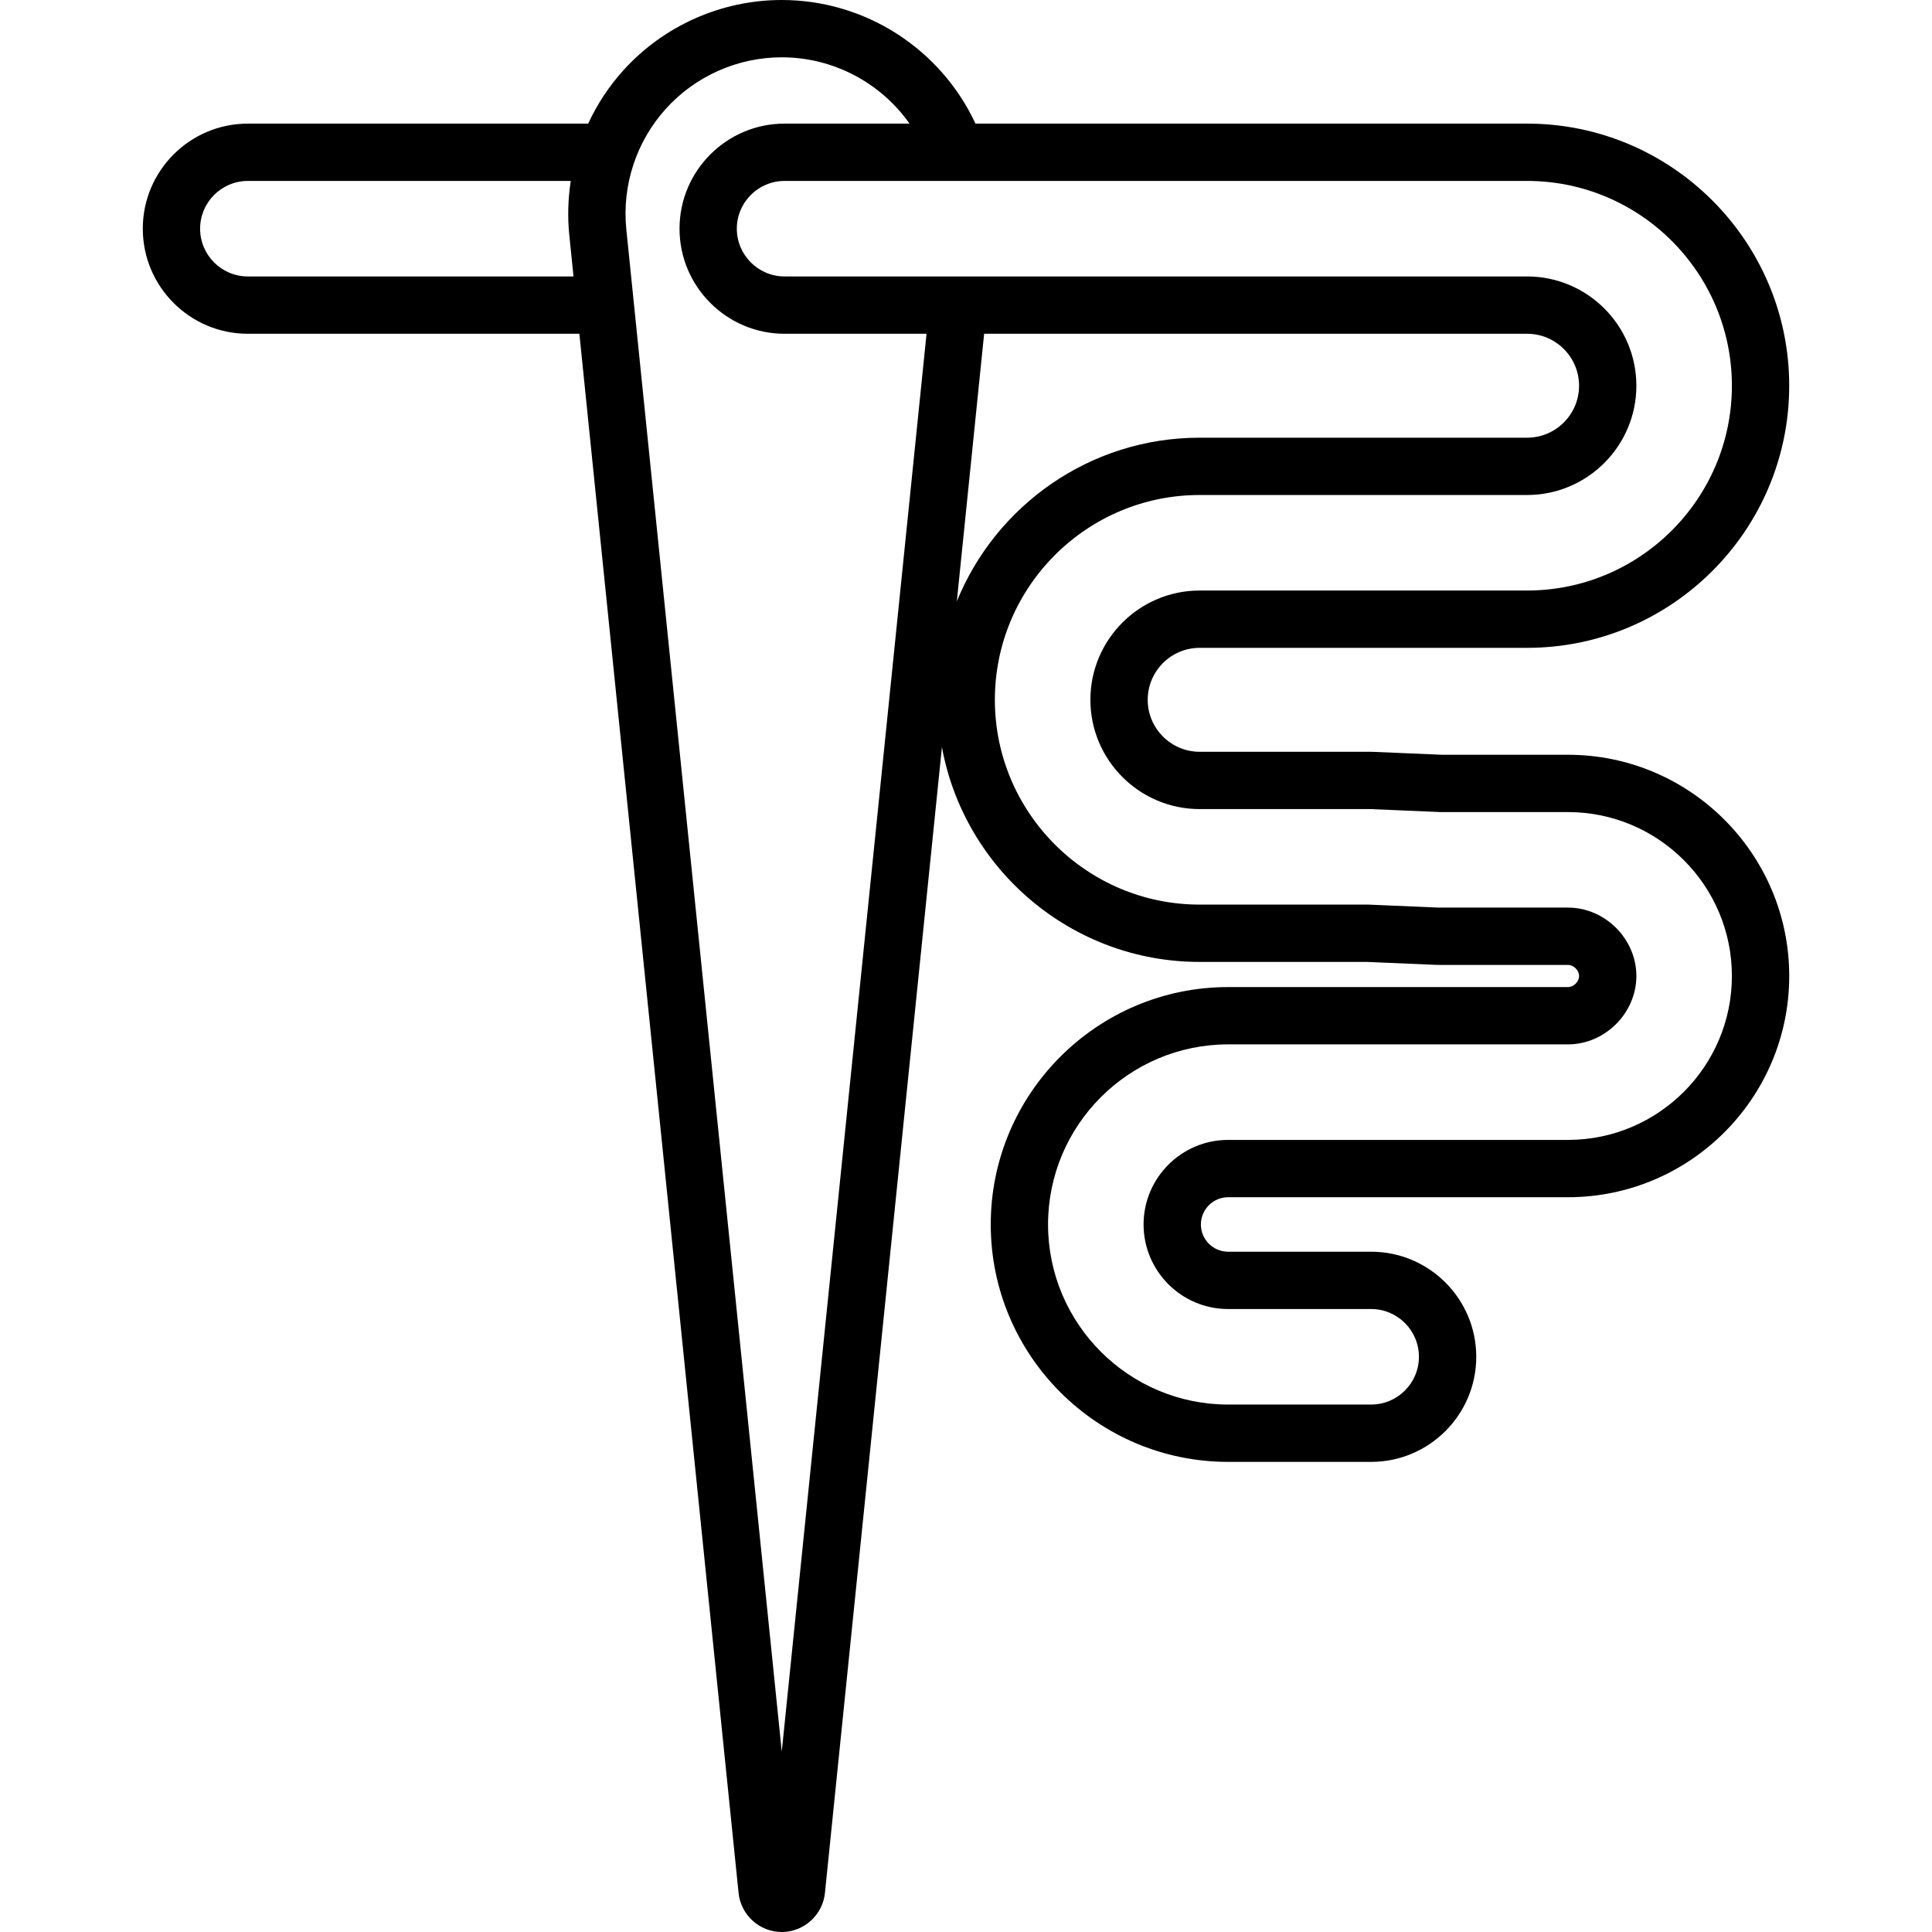
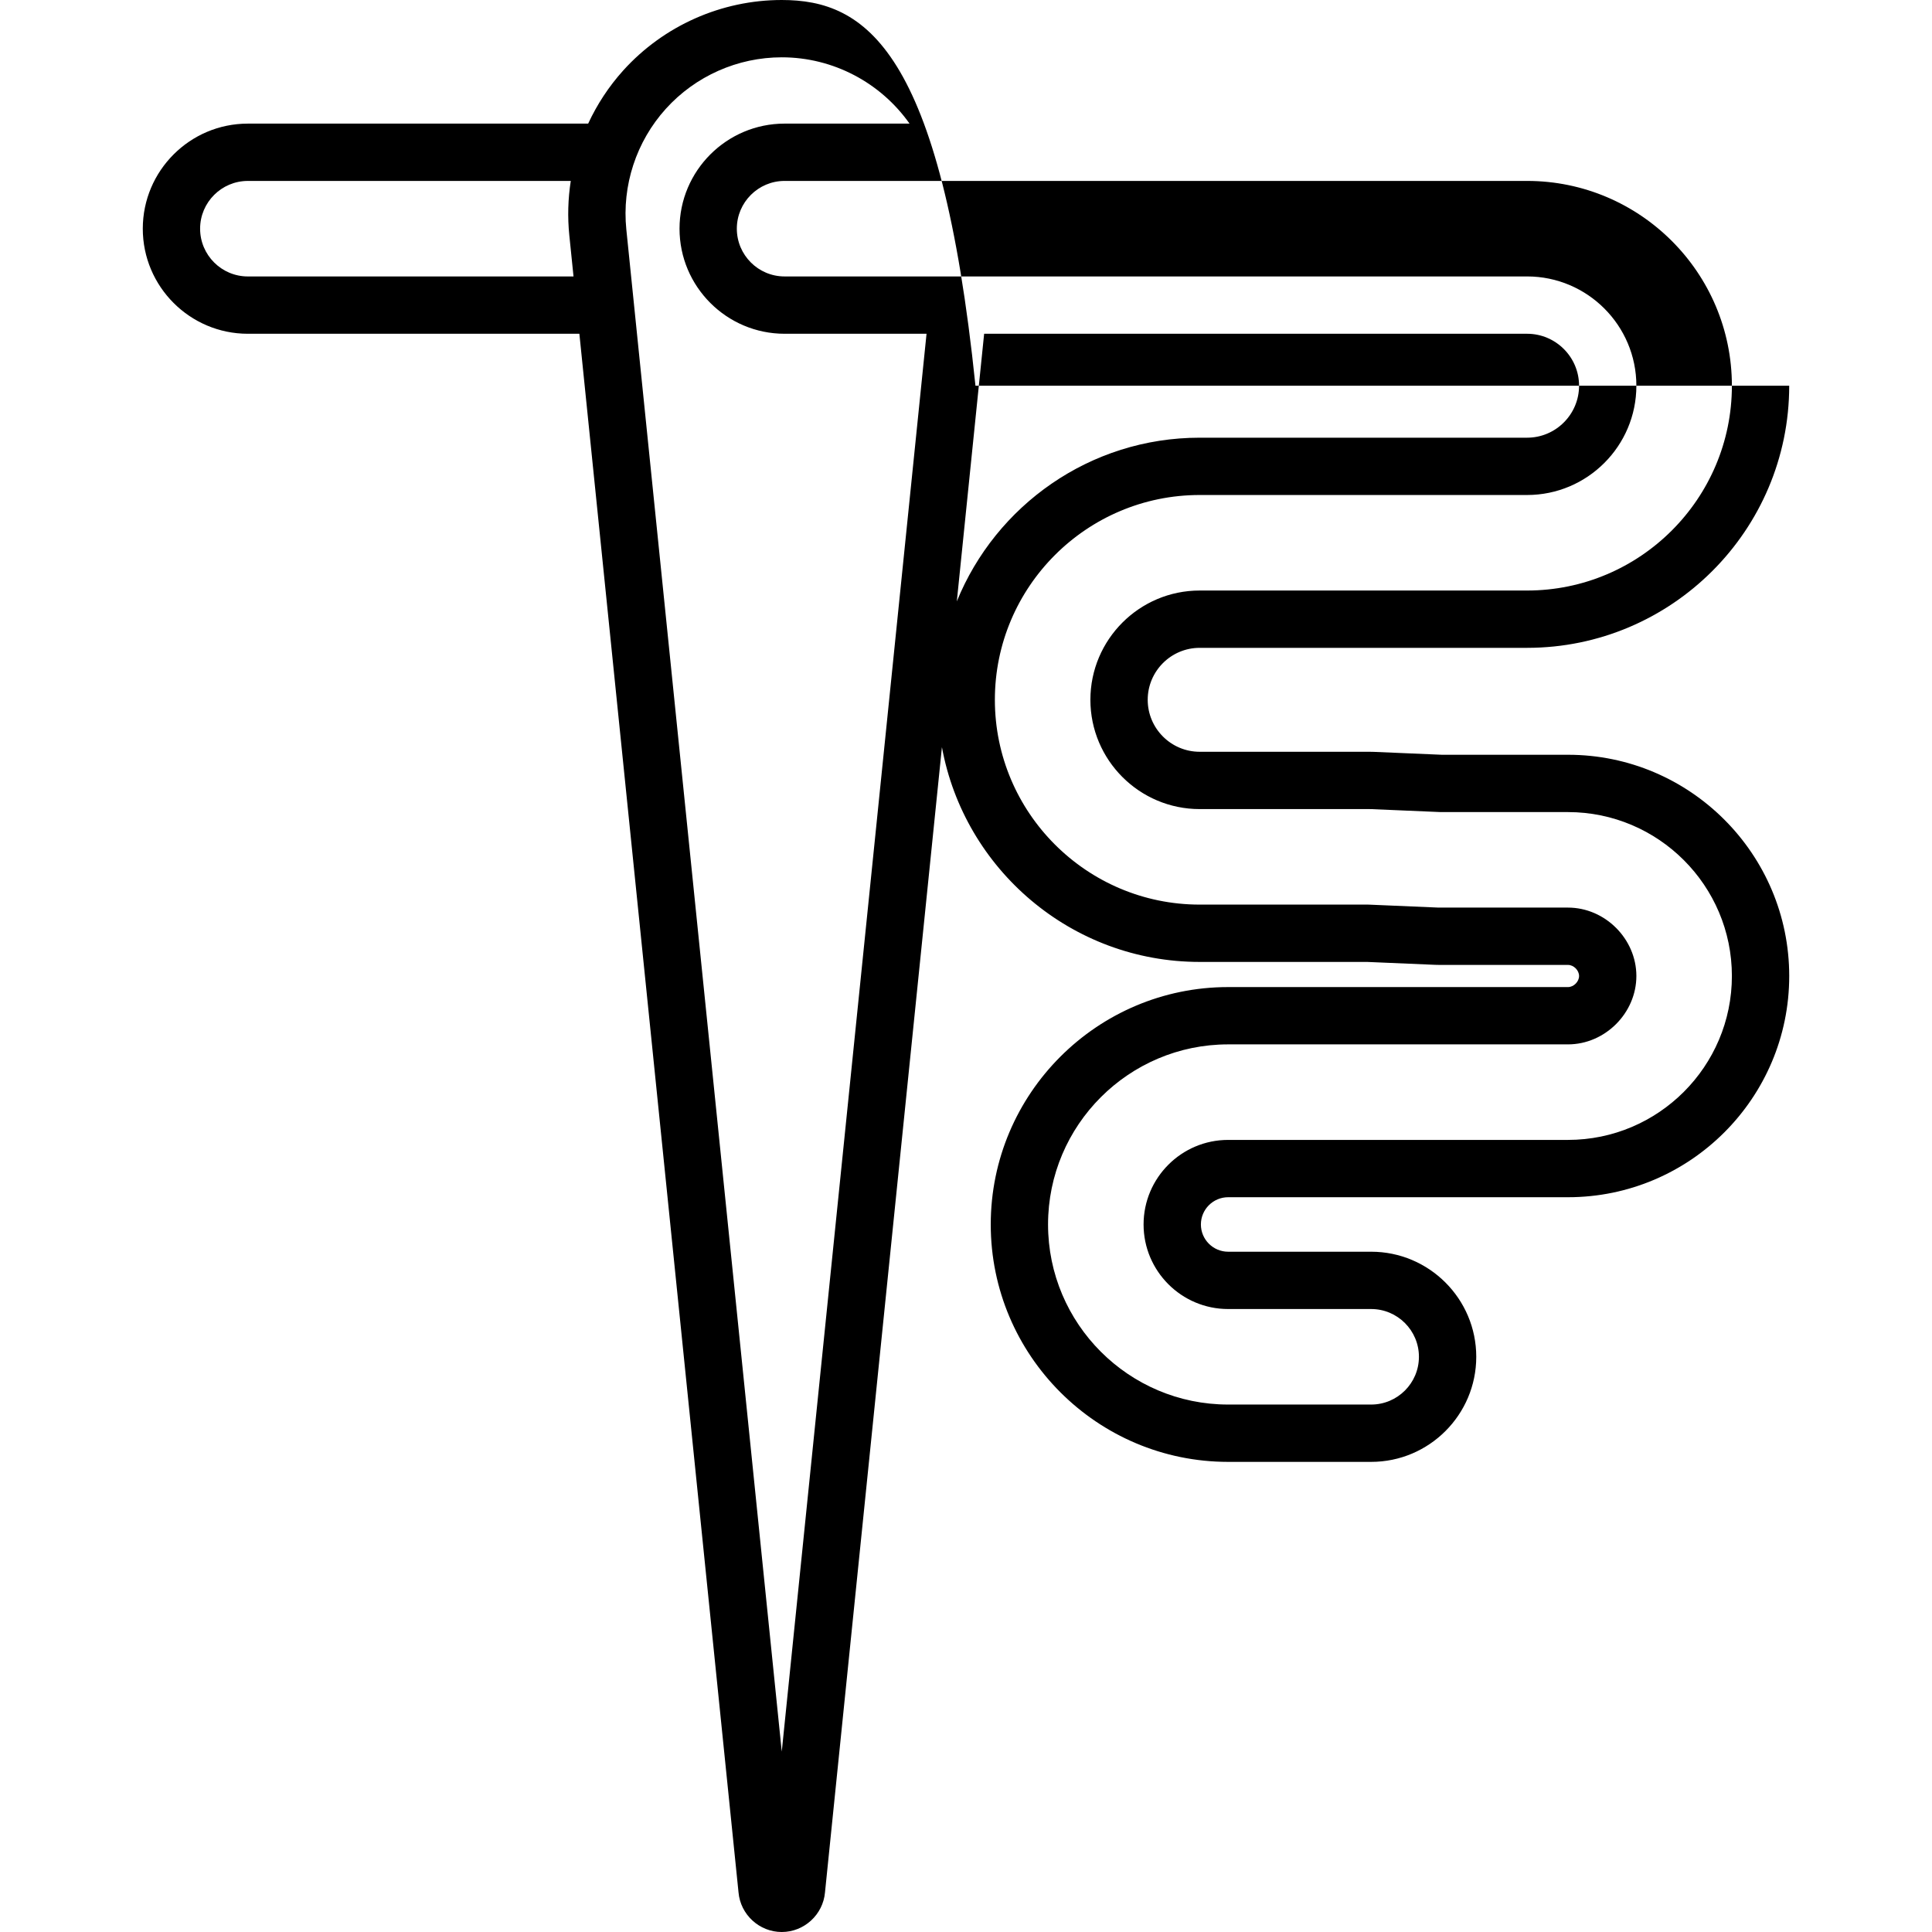
<svg xmlns="http://www.w3.org/2000/svg" fill="#000000" height="800px" width="800px" id="Layer_1" viewBox="0 0 512 512" xml:space="preserve">
  <g>
    <g>
-       <path d="M415.532,200.021h-33.433l-17.997-0.768c-0.397-0.017-0.793-0.025-1.19-0.025h-44.985   c-7.593,0-13.772-6.178-13.772-13.772c0-7.593,6.179-13.771,13.772-13.771h86.768c38.302,0,69.464-31.161,69.464-69.463   c0-38.303-31.161-69.464-69.464-69.464H258.508C249.299,12.964,229.315,0,207.174,0c-15.981,0-31.29,6.803-42.001,18.663   c-3.829,4.24-6.941,9.005-9.304,14.096H65.687c-15.354,0-27.846,12.491-27.846,27.846s12.492,27.846,27.846,27.846h87.853   l42.174,413.037c0.511,5.906,5.519,10.512,11.459,10.512c5.941,0,10.949-4.606,11.459-10.512l30.988-303.483   c5.926,32.331,34.29,56.915,68.307,56.915h44.391l17.998,0.768c0.397,0.017,0.793,0.025,1.19,0.025h34.027   c1.509,0,2.935,1.427,2.935,2.936c0,1.509-1.427,2.935-2.935,2.935h-90.063c-34.691,0-62.914,28.223-62.914,62.914   s28.223,62.914,62.914,62.914h37.905c15.354,0,27.846-12.491,27.846-27.846s-12.492-27.846-27.846-27.846h-37.905   c-3.983,0-7.222-3.24-7.222-7.222c0-3.982,3.239-7.221,7.222-7.221h90.063c32.328,0,58.628-26.301,58.628-58.628   C474.159,226.323,447.859,200.021,415.532,200.021z M65.687,73.262c-6.98,0-12.657-5.678-12.657-12.657   c0-6.98,5.678-12.657,12.657-12.657h85.573c-0.733,4.725-0.88,9.56-0.387,14.394l1.115,10.921H65.687z M207.174,464.192   L165.983,60.798c-1.188-11.632,2.626-23.279,10.462-31.956c7.836-8.678,19.037-13.654,30.729-13.654   c13.673,0,26.226,6.755,33.862,17.57h-33.109c-15.355,0-27.846,12.491-27.846,27.846s12.491,27.846,27.846,27.846h37.614   L207.174,464.192z M415.532,302.088h-90.063c-12.357,0-22.41,10.053-22.41,22.409c0,12.358,10.054,22.41,22.41,22.41h37.905   c6.98,0,12.657,5.678,12.657,12.657s-5.678,12.657-12.657,12.657h-37.905c-26.315,0-47.725-21.409-47.725-47.725   s21.41-47.725,47.725-47.725h90.063c9.824,0,18.124-8.3,18.124-18.124c0-9.825-8.3-18.124-18.124-18.124h-34.027   c-0.179,0-0.358-0.003-0.54-0.011l-18.162-0.775c-0.107-0.004-0.216-0.007-0.323-0.007h-44.554   c-29.928,0-54.275-24.348-54.275-54.275c0-29.927,24.348-54.274,54.275-54.274h86.768c15.969,0,28.961-12.991,28.961-28.96   c0-15.969-12.991-28.961-28.961-28.961H253.954c-0.007,0-0.015,0-0.022,0h-46.007c-6.98,0-12.657-5.678-12.657-12.657   s5.678-12.657,12.657-12.657h196.77c29.928,0,54.275,24.348,54.275,54.275c0,29.927-24.348,54.274-54.275,54.274h-86.768   c-15.969,0-28.961,12.991-28.961,28.96c0,15.969,12.991,28.961,28.961,28.961h44.985c0.179,0,0.358,0.003,0.54,0.011l18.162,0.775   c0.107,0.004,0.216,0.007,0.323,0.007h33.595c23.953,0,43.439,19.486,43.439,43.439S439.484,302.088,415.532,302.088z    M253.566,159.37l7.241-70.919h143.889c7.593,0,13.772,6.178,13.772,13.772c0,7.593-6.179,13.771-13.772,13.771h-86.768   C288.85,115.994,263.903,133.962,253.566,159.37z" />
+       <path d="M415.532,200.021h-33.433l-17.997-0.768c-0.397-0.017-0.793-0.025-1.19-0.025h-44.985   c-7.593,0-13.772-6.178-13.772-13.772c0-7.593,6.179-13.771,13.772-13.771h86.768c38.302,0,69.464-31.161,69.464-69.463   H258.508C249.299,12.964,229.315,0,207.174,0c-15.981,0-31.29,6.803-42.001,18.663   c-3.829,4.24-6.941,9.005-9.304,14.096H65.687c-15.354,0-27.846,12.491-27.846,27.846s12.492,27.846,27.846,27.846h87.853   l42.174,413.037c0.511,5.906,5.519,10.512,11.459,10.512c5.941,0,10.949-4.606,11.459-10.512l30.988-303.483   c5.926,32.331,34.29,56.915,68.307,56.915h44.391l17.998,0.768c0.397,0.017,0.793,0.025,1.19,0.025h34.027   c1.509,0,2.935,1.427,2.935,2.936c0,1.509-1.427,2.935-2.935,2.935h-90.063c-34.691,0-62.914,28.223-62.914,62.914   s28.223,62.914,62.914,62.914h37.905c15.354,0,27.846-12.491,27.846-27.846s-12.492-27.846-27.846-27.846h-37.905   c-3.983,0-7.222-3.24-7.222-7.222c0-3.982,3.239-7.221,7.222-7.221h90.063c32.328,0,58.628-26.301,58.628-58.628   C474.159,226.323,447.859,200.021,415.532,200.021z M65.687,73.262c-6.98,0-12.657-5.678-12.657-12.657   c0-6.98,5.678-12.657,12.657-12.657h85.573c-0.733,4.725-0.88,9.56-0.387,14.394l1.115,10.921H65.687z M207.174,464.192   L165.983,60.798c-1.188-11.632,2.626-23.279,10.462-31.956c7.836-8.678,19.037-13.654,30.729-13.654   c13.673,0,26.226,6.755,33.862,17.57h-33.109c-15.355,0-27.846,12.491-27.846,27.846s12.491,27.846,27.846,27.846h37.614   L207.174,464.192z M415.532,302.088h-90.063c-12.357,0-22.41,10.053-22.41,22.409c0,12.358,10.054,22.41,22.41,22.41h37.905   c6.98,0,12.657,5.678,12.657,12.657s-5.678,12.657-12.657,12.657h-37.905c-26.315,0-47.725-21.409-47.725-47.725   s21.41-47.725,47.725-47.725h90.063c9.824,0,18.124-8.3,18.124-18.124c0-9.825-8.3-18.124-18.124-18.124h-34.027   c-0.179,0-0.358-0.003-0.54-0.011l-18.162-0.775c-0.107-0.004-0.216-0.007-0.323-0.007h-44.554   c-29.928,0-54.275-24.348-54.275-54.275c0-29.927,24.348-54.274,54.275-54.274h86.768c15.969,0,28.961-12.991,28.961-28.96   c0-15.969-12.991-28.961-28.961-28.961H253.954c-0.007,0-0.015,0-0.022,0h-46.007c-6.98,0-12.657-5.678-12.657-12.657   s5.678-12.657,12.657-12.657h196.77c29.928,0,54.275,24.348,54.275,54.275c0,29.927-24.348,54.274-54.275,54.274h-86.768   c-15.969,0-28.961,12.991-28.961,28.96c0,15.969,12.991,28.961,28.961,28.961h44.985c0.179,0,0.358,0.003,0.54,0.011l18.162,0.775   c0.107,0.004,0.216,0.007,0.323,0.007h33.595c23.953,0,43.439,19.486,43.439,43.439S439.484,302.088,415.532,302.088z    M253.566,159.37l7.241-70.919h143.889c7.593,0,13.772,6.178,13.772,13.772c0,7.593-6.179,13.771-13.772,13.771h-86.768   C288.85,115.994,263.903,133.962,253.566,159.37z" />
    </g>
  </g>
</svg>